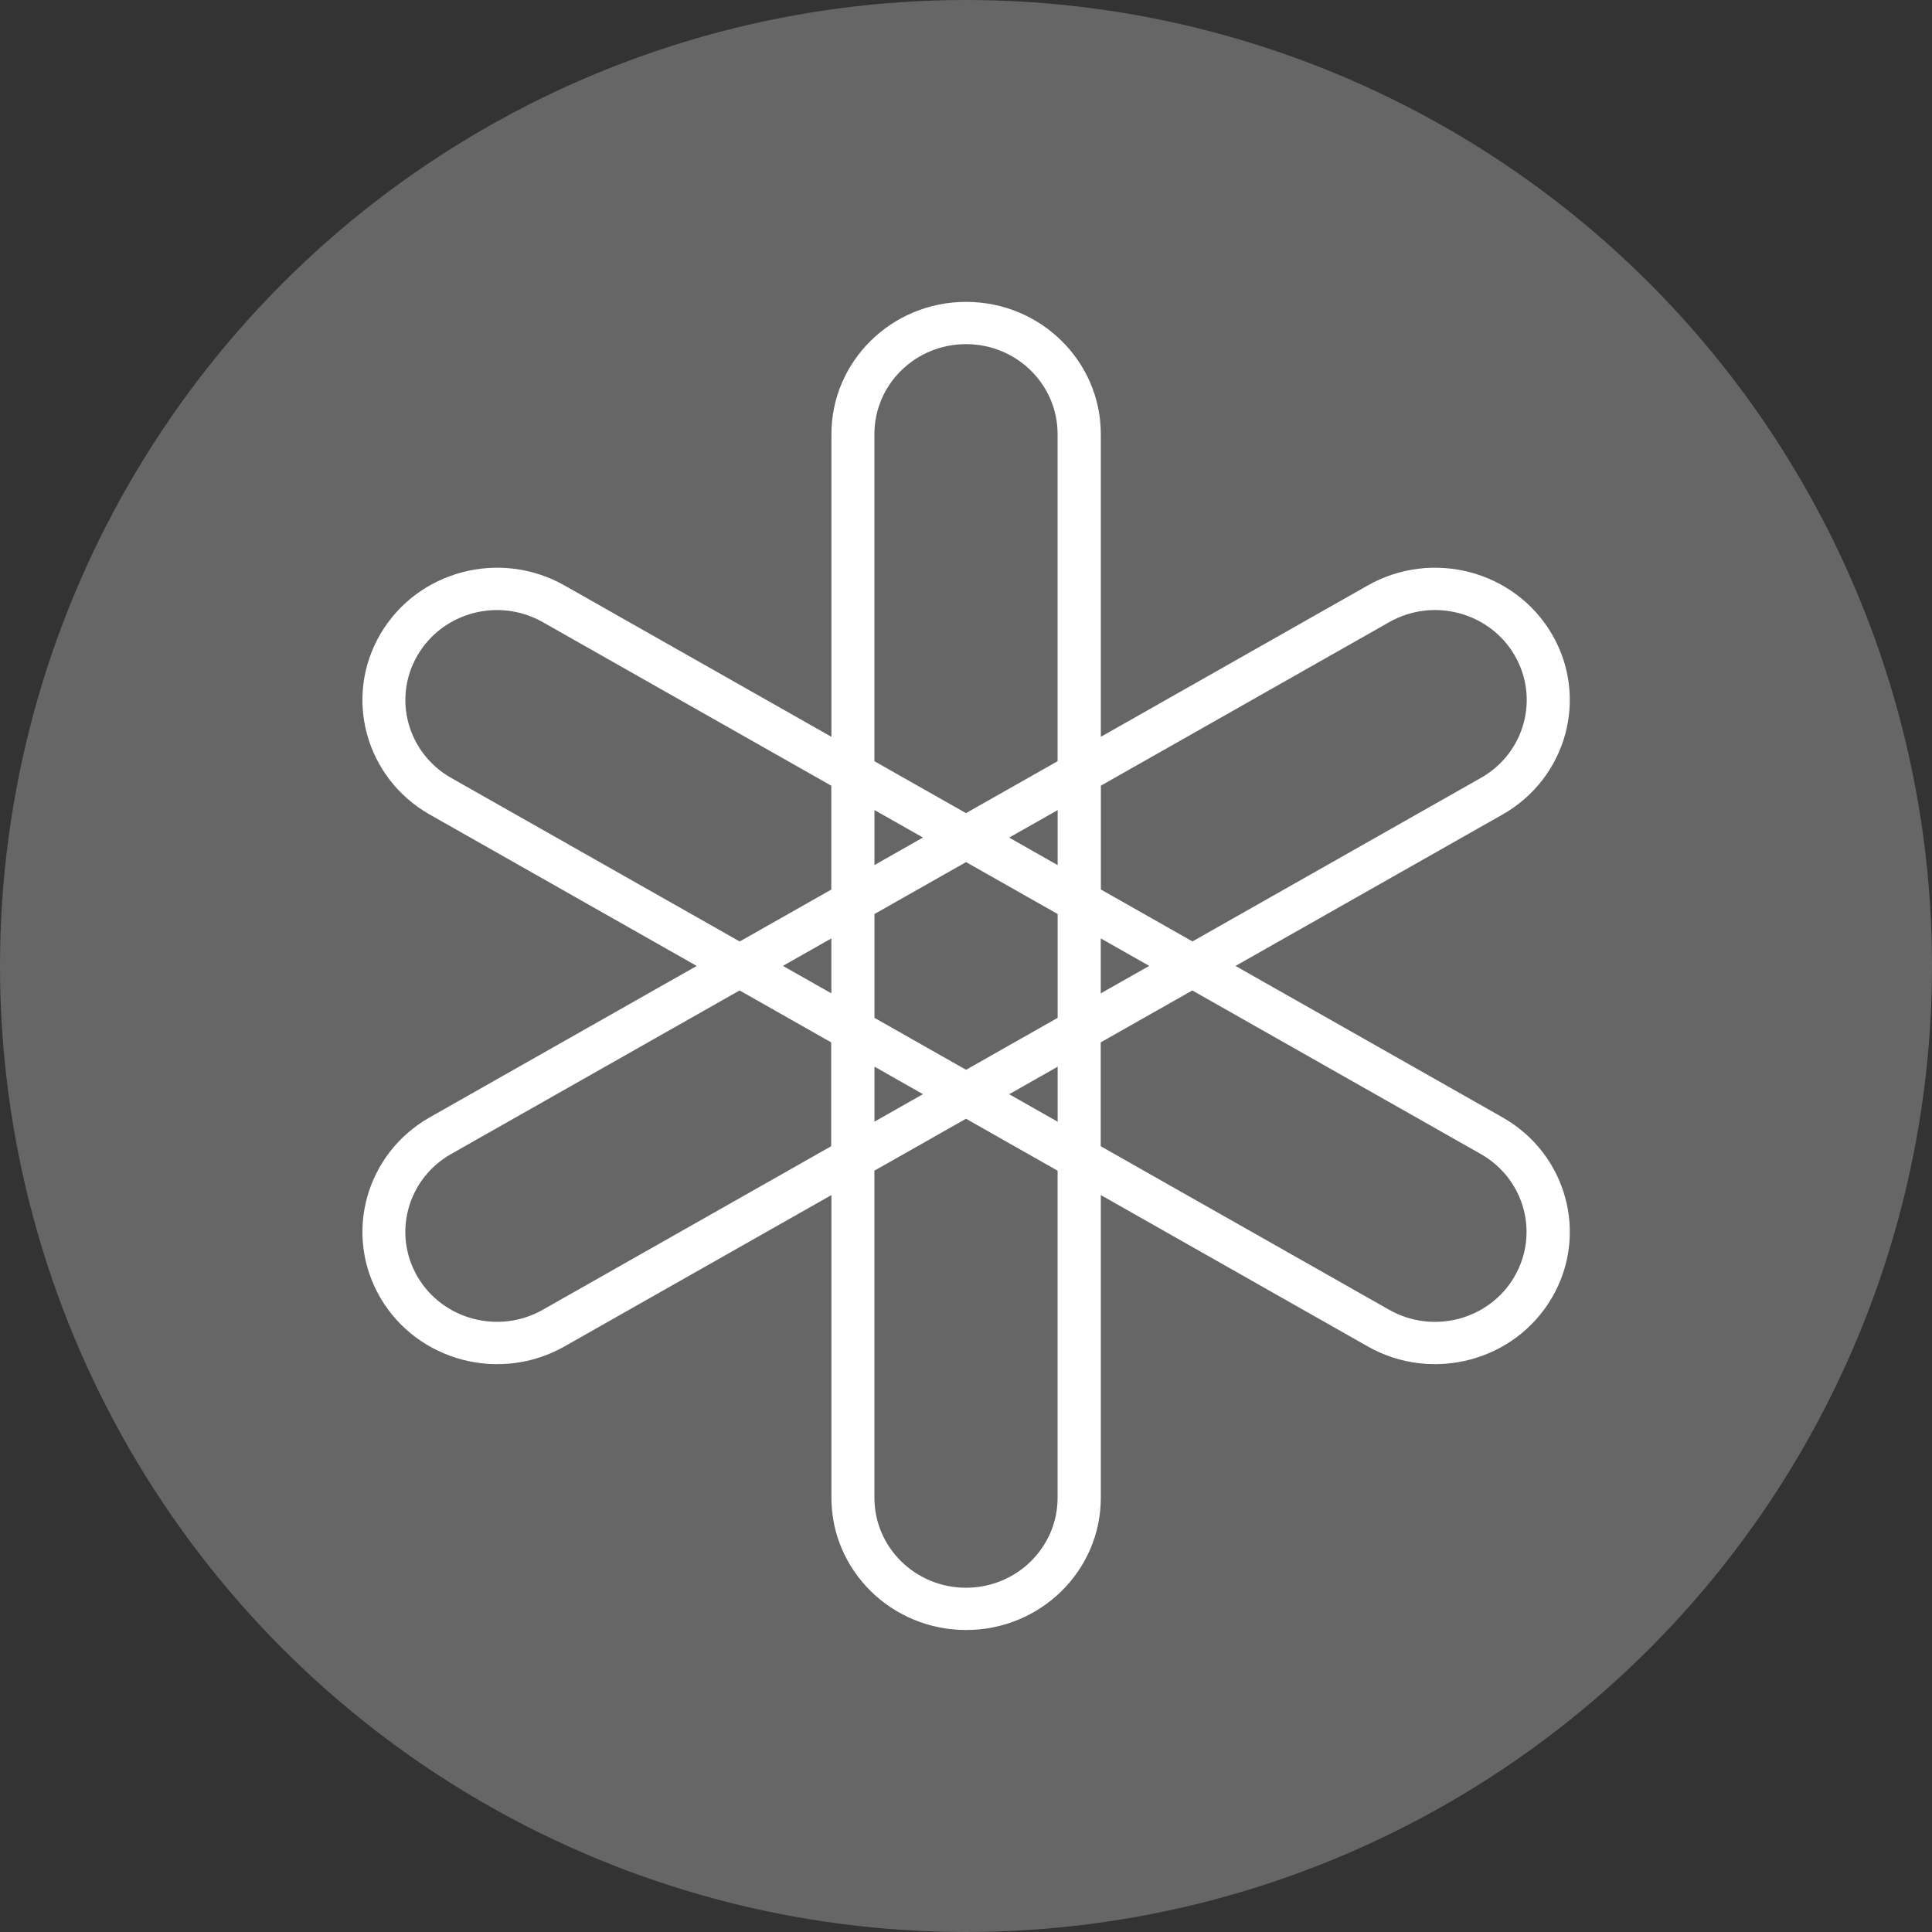
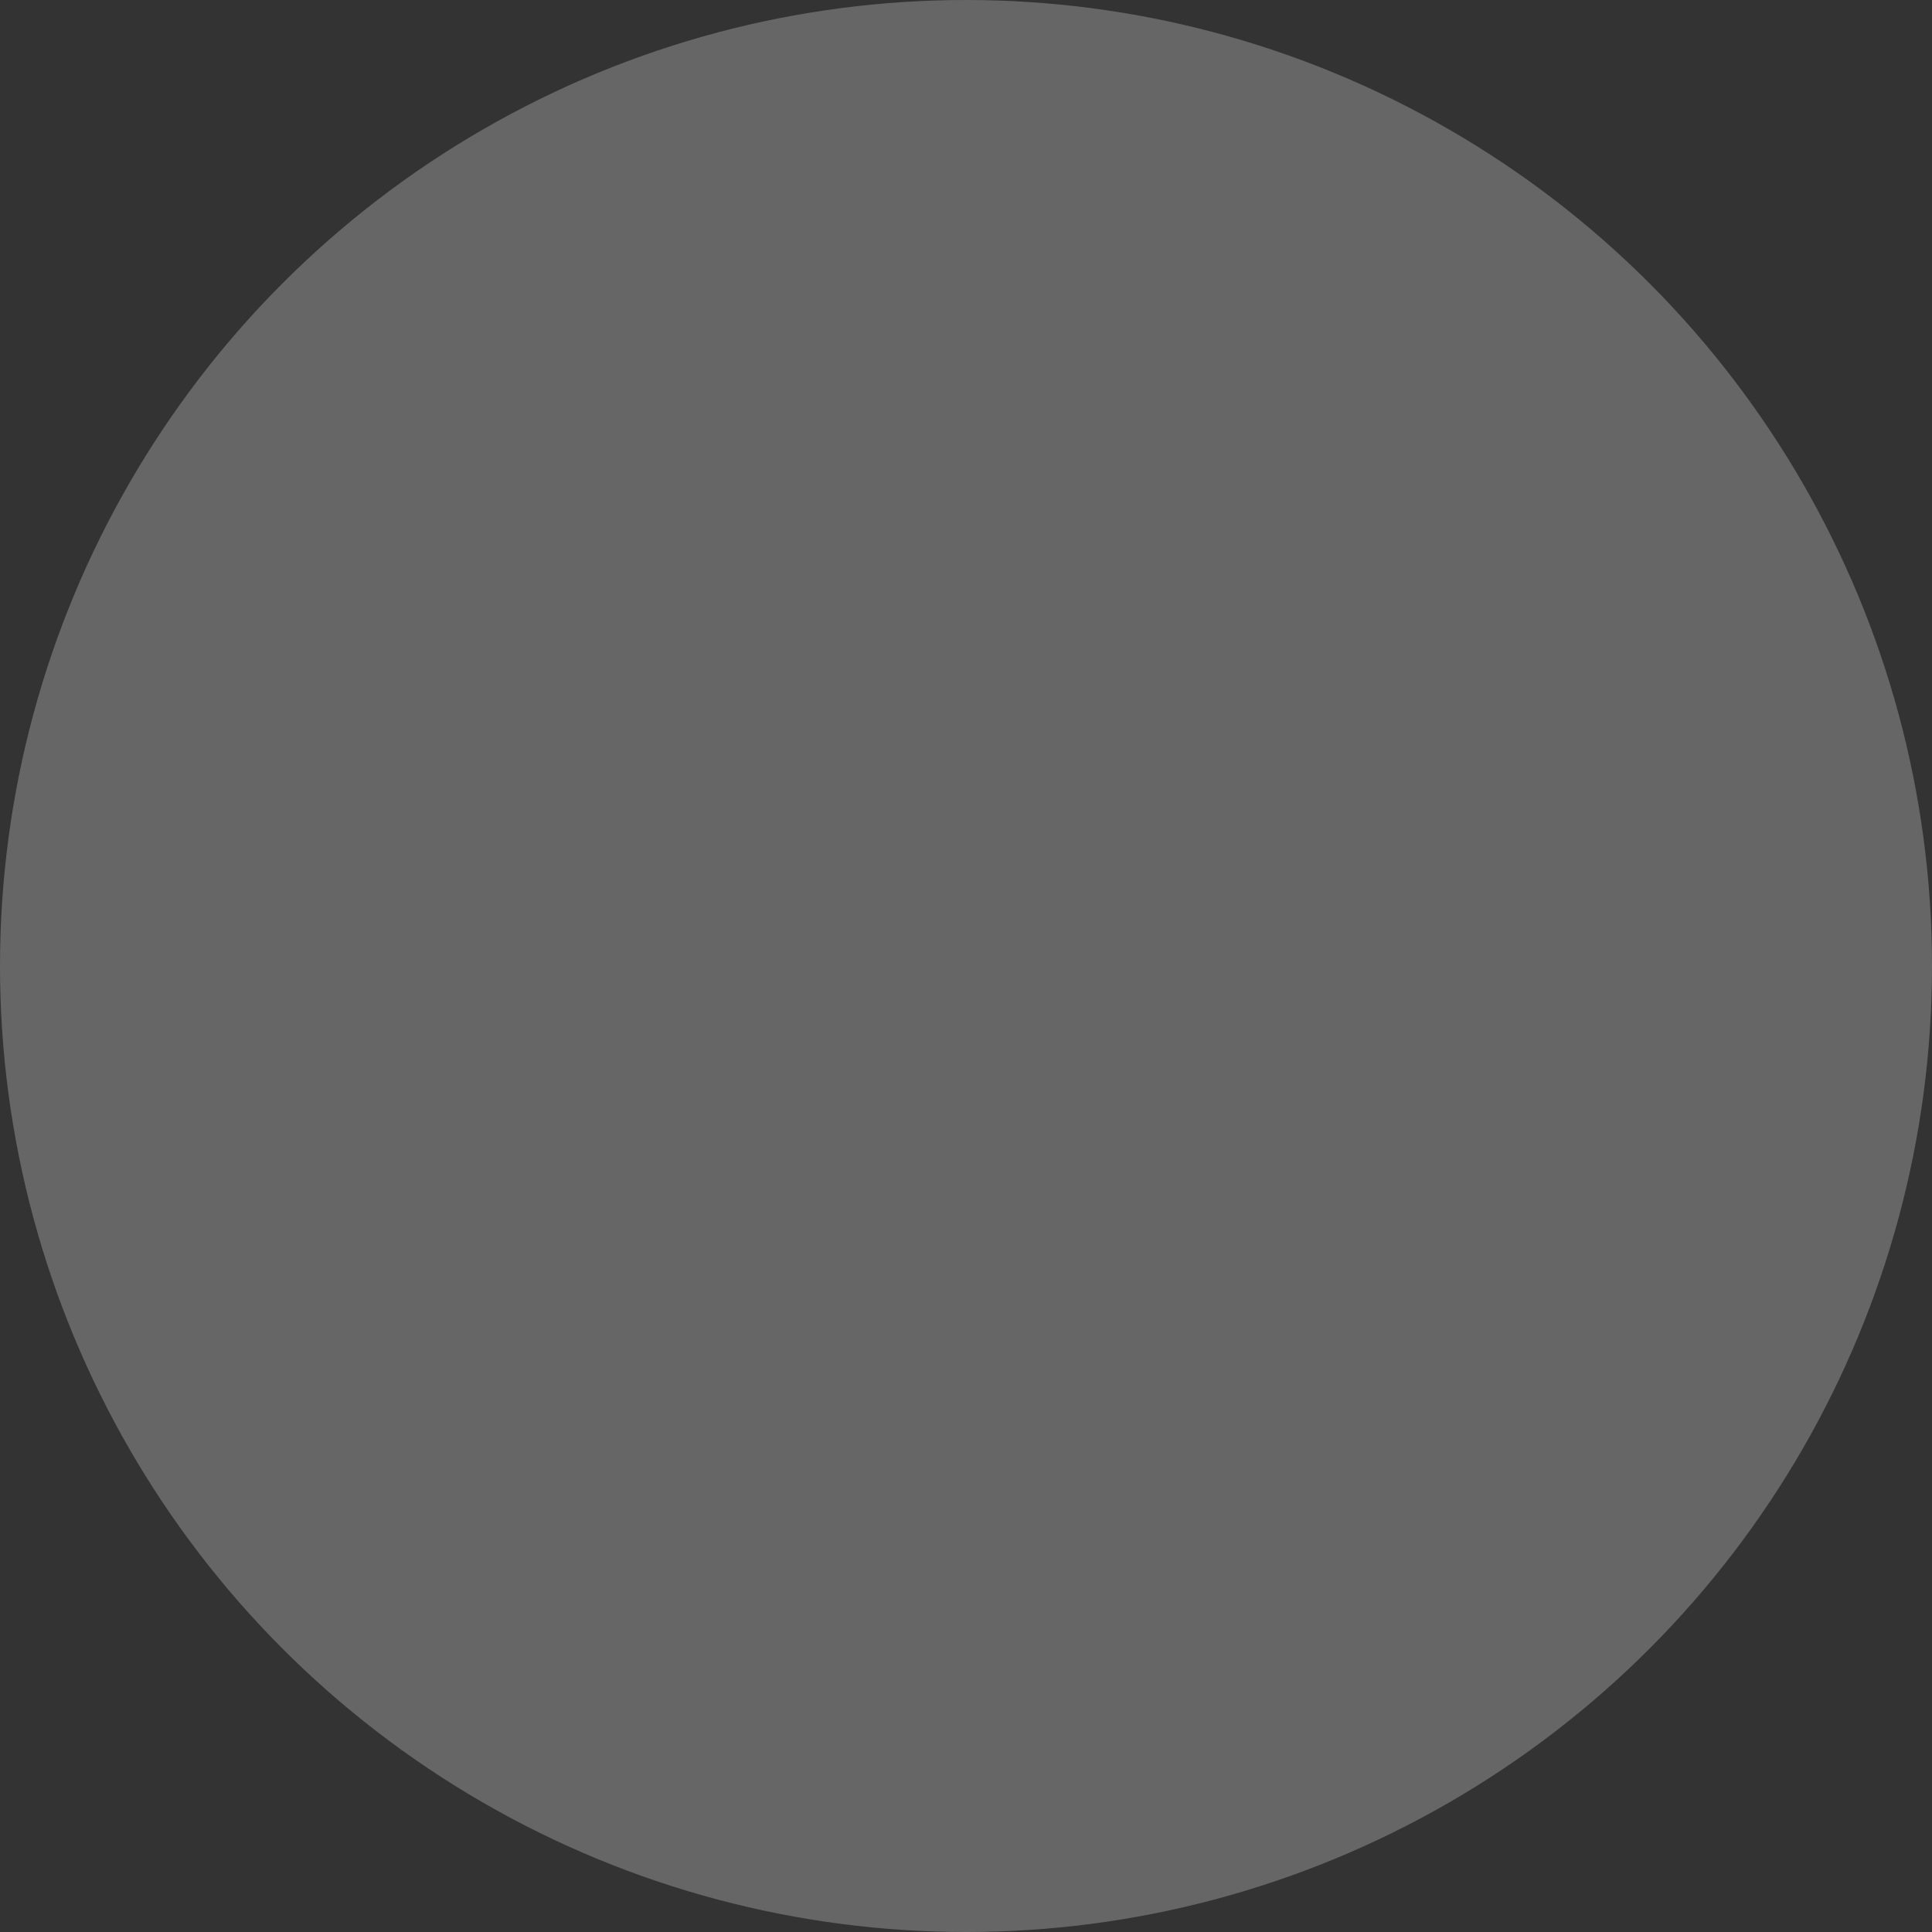
<svg xmlns="http://www.w3.org/2000/svg" height="32" viewBox="0 0 32 32" width="32">
  <rect x="0" y="0" width="32" height="32" fill="#333333" stroke="none" />
  <g fill="none" fill-rule="evenodd">
    <circle cx="16" cy="16" fill="#666" r="16" />
-     <path d="m25.082 21.149c-.419.713-1.347.957-2.073.545l-4.778-2.709v-1.72l1.517-.86 4.778 2.709c.726.412.974 1.323.555 2.035zm-7.565 3.659c0 .823-.679 1.49-1.517 1.49-.838 0-1.517-.667-1.517-1.49v-5.418l1.517-.86 1.517.86zm-8.527-3.114c-.726.411-1.654.167-2.073-.545-.419-.713-.17-1.624.555-2.035l4.778-2.709 1.517.86v1.72zm-1.517-8.809c-.726-.412-.974-1.323-.555-2.035.419-.713 1.347-.957 2.073-.545l4.778 2.709v1.72l-1.517.86zm7.01-5.695c0-.823.679-1.49 1.517-1.49.838 0 1.517.667 1.517 1.49v5.418l-1.517.86-1.517-.86zm3.749 8.353.803.455-.803.455zm-1.517-1.67.803-.455v.911zm-2.231.455v-.911l.803.455zm-.714 2.125-.803-.455.803-.455zm1.517 1.67-.803.455v-.911zm2.231-.455v.911l-.803-.455zm-1.517.051-1.517-.86v-1.72l1.517-.86 1.517.86v1.72zm7.01-7.415c.726-.411 1.654-.167 2.073.545.419.713.17 1.624-.555 2.035l-4.778 2.709-1.517-.86v-1.72zm1.874 8.202-4.421-2.507 4.421-2.507c1.067-.605 1.433-1.945.817-2.993-.616-1.048-1.981-1.407-3.048-.802l-4.421 2.507v-5.013c0-1.21-.999-2.191-2.231-2.191-1.232 0-2.231.981-2.231 2.191v5.013l-4.421-2.507c-1.067-.605-2.432-.246-3.048.802-.616 1.048-.25 2.388.817 2.993l4.421 2.507-4.421 2.507c-1.067.605-1.433 1.945-.817 2.993.616 1.048 1.981 1.407 3.048.802l4.421-2.507v5.013c0 1.21.999 2.191 2.231 2.191 1.232 0 2.231-.981 2.231-2.191v-5.013l4.421 2.507c1.067.605 2.432.246 3.048-.802.616-1.048.251-2.388-.817-2.993z" fill="#fff" />
  </g>
</svg>